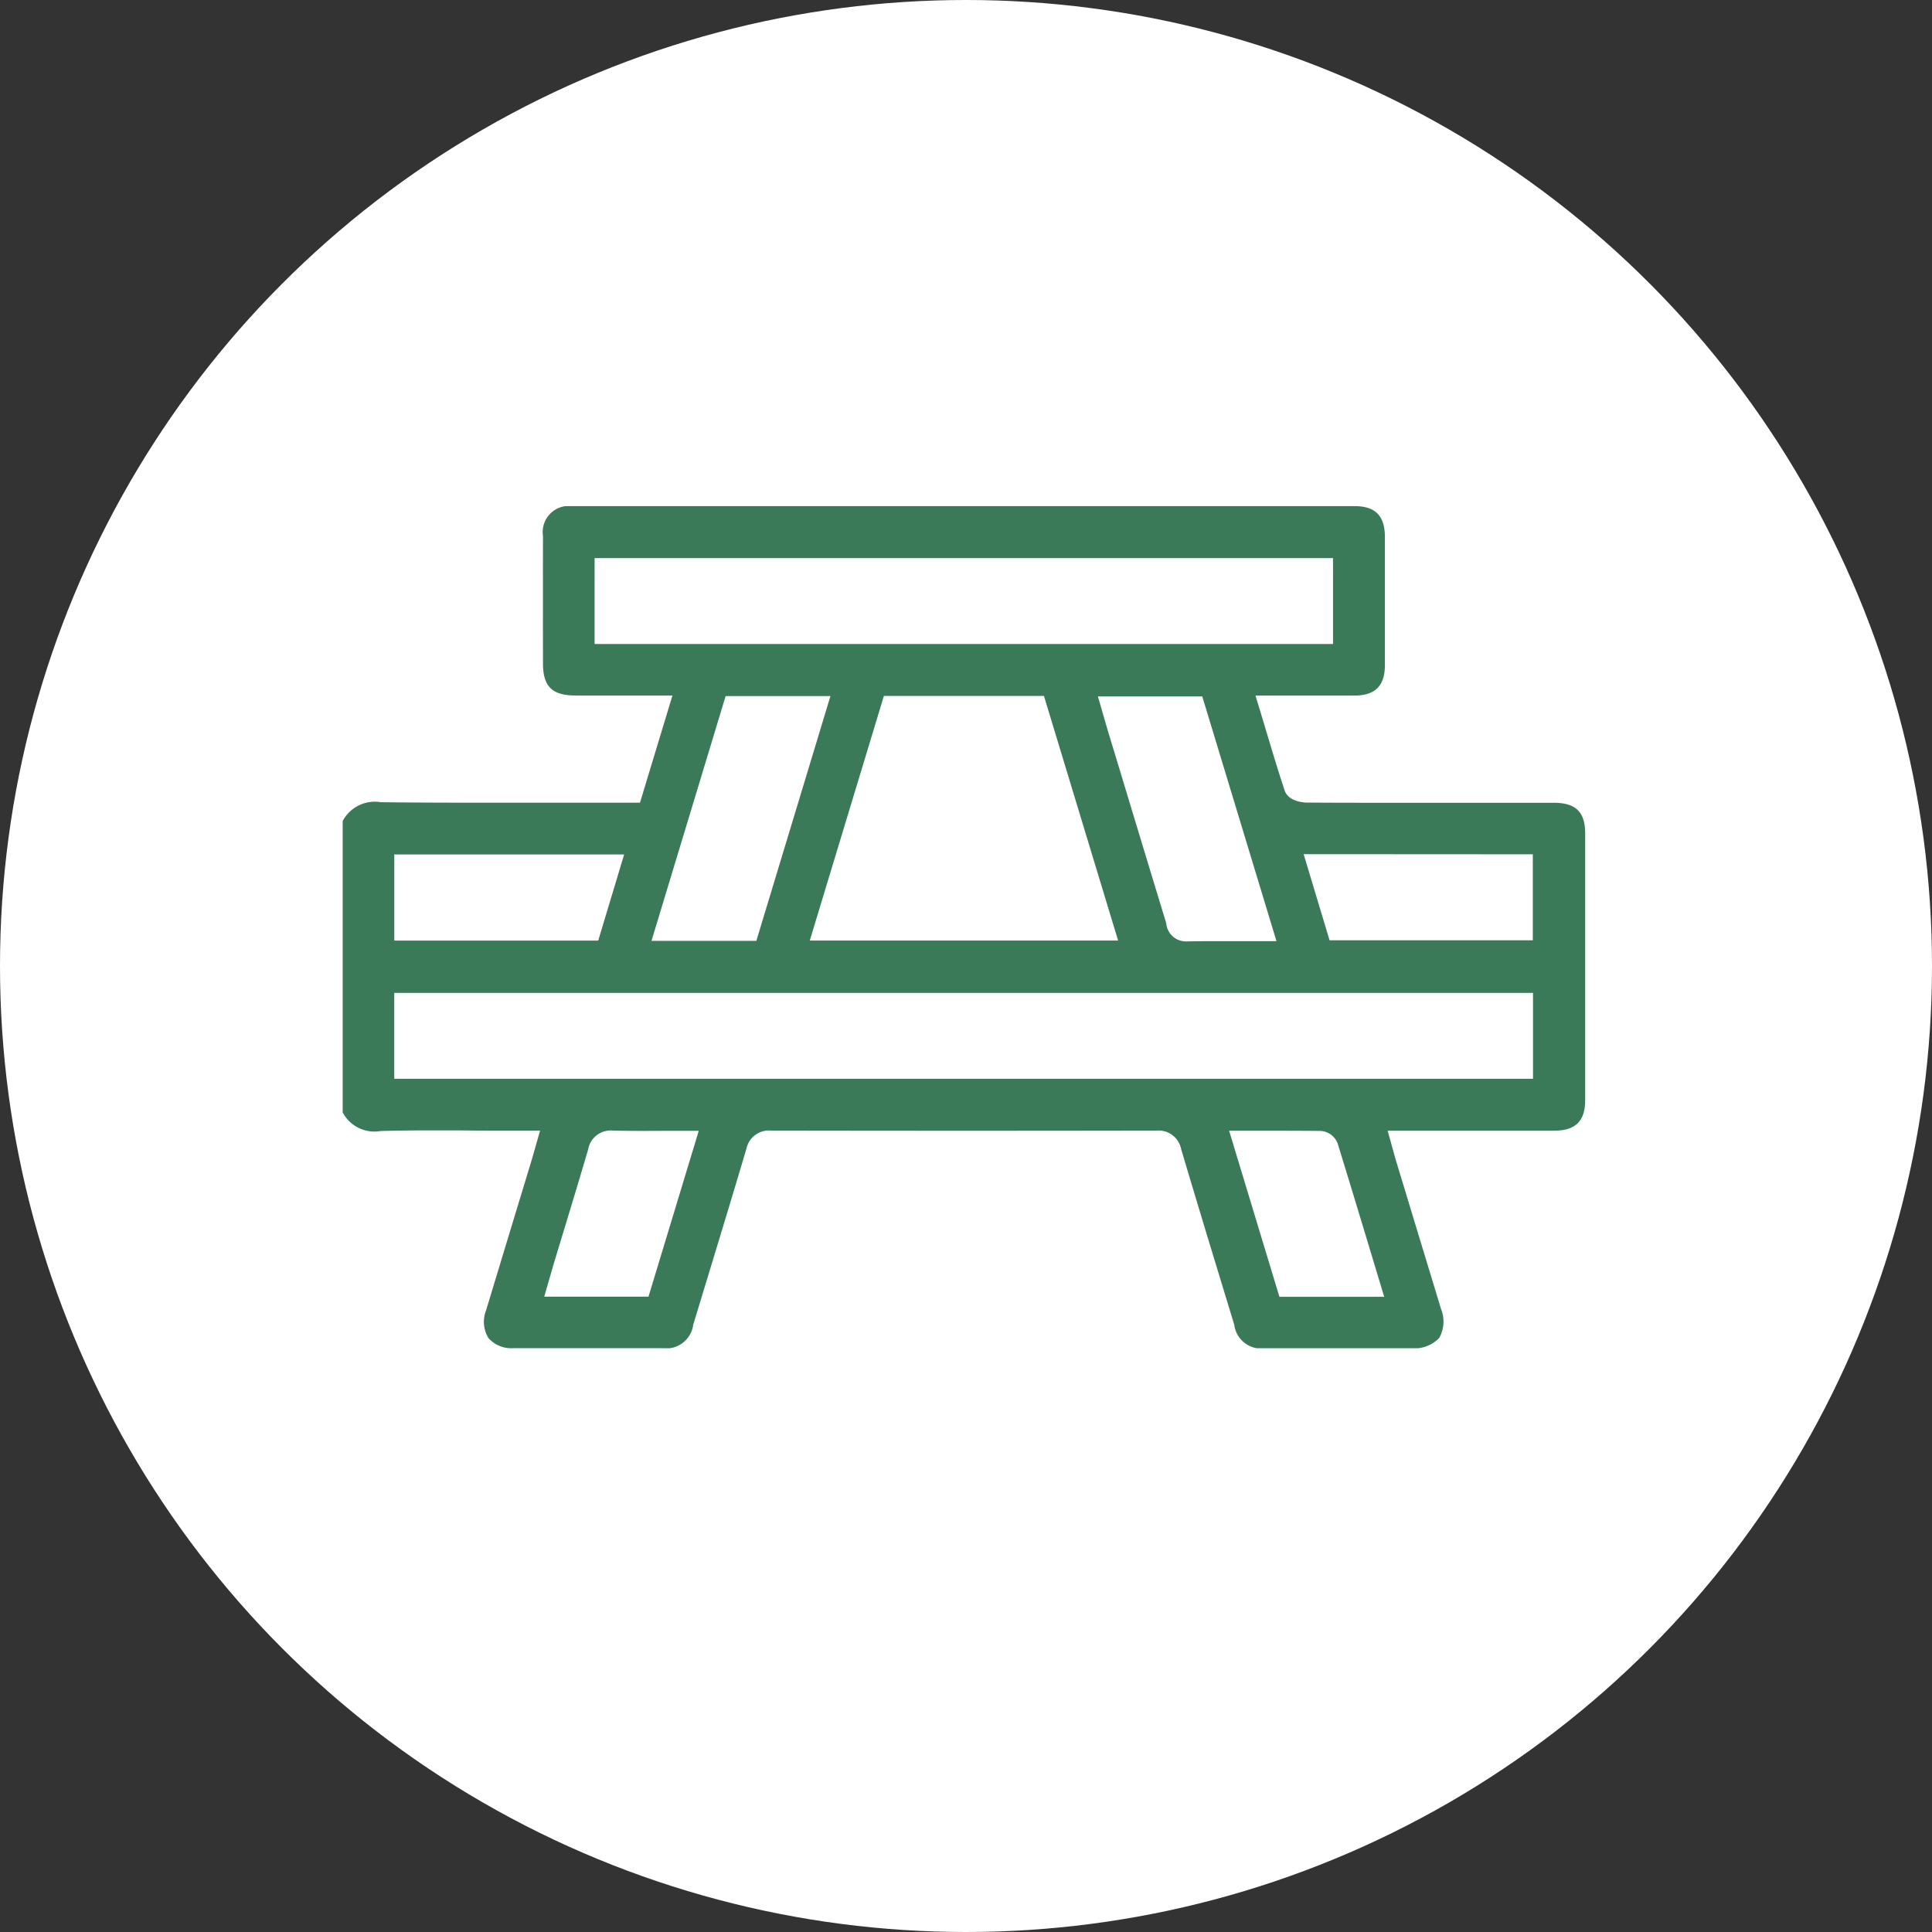
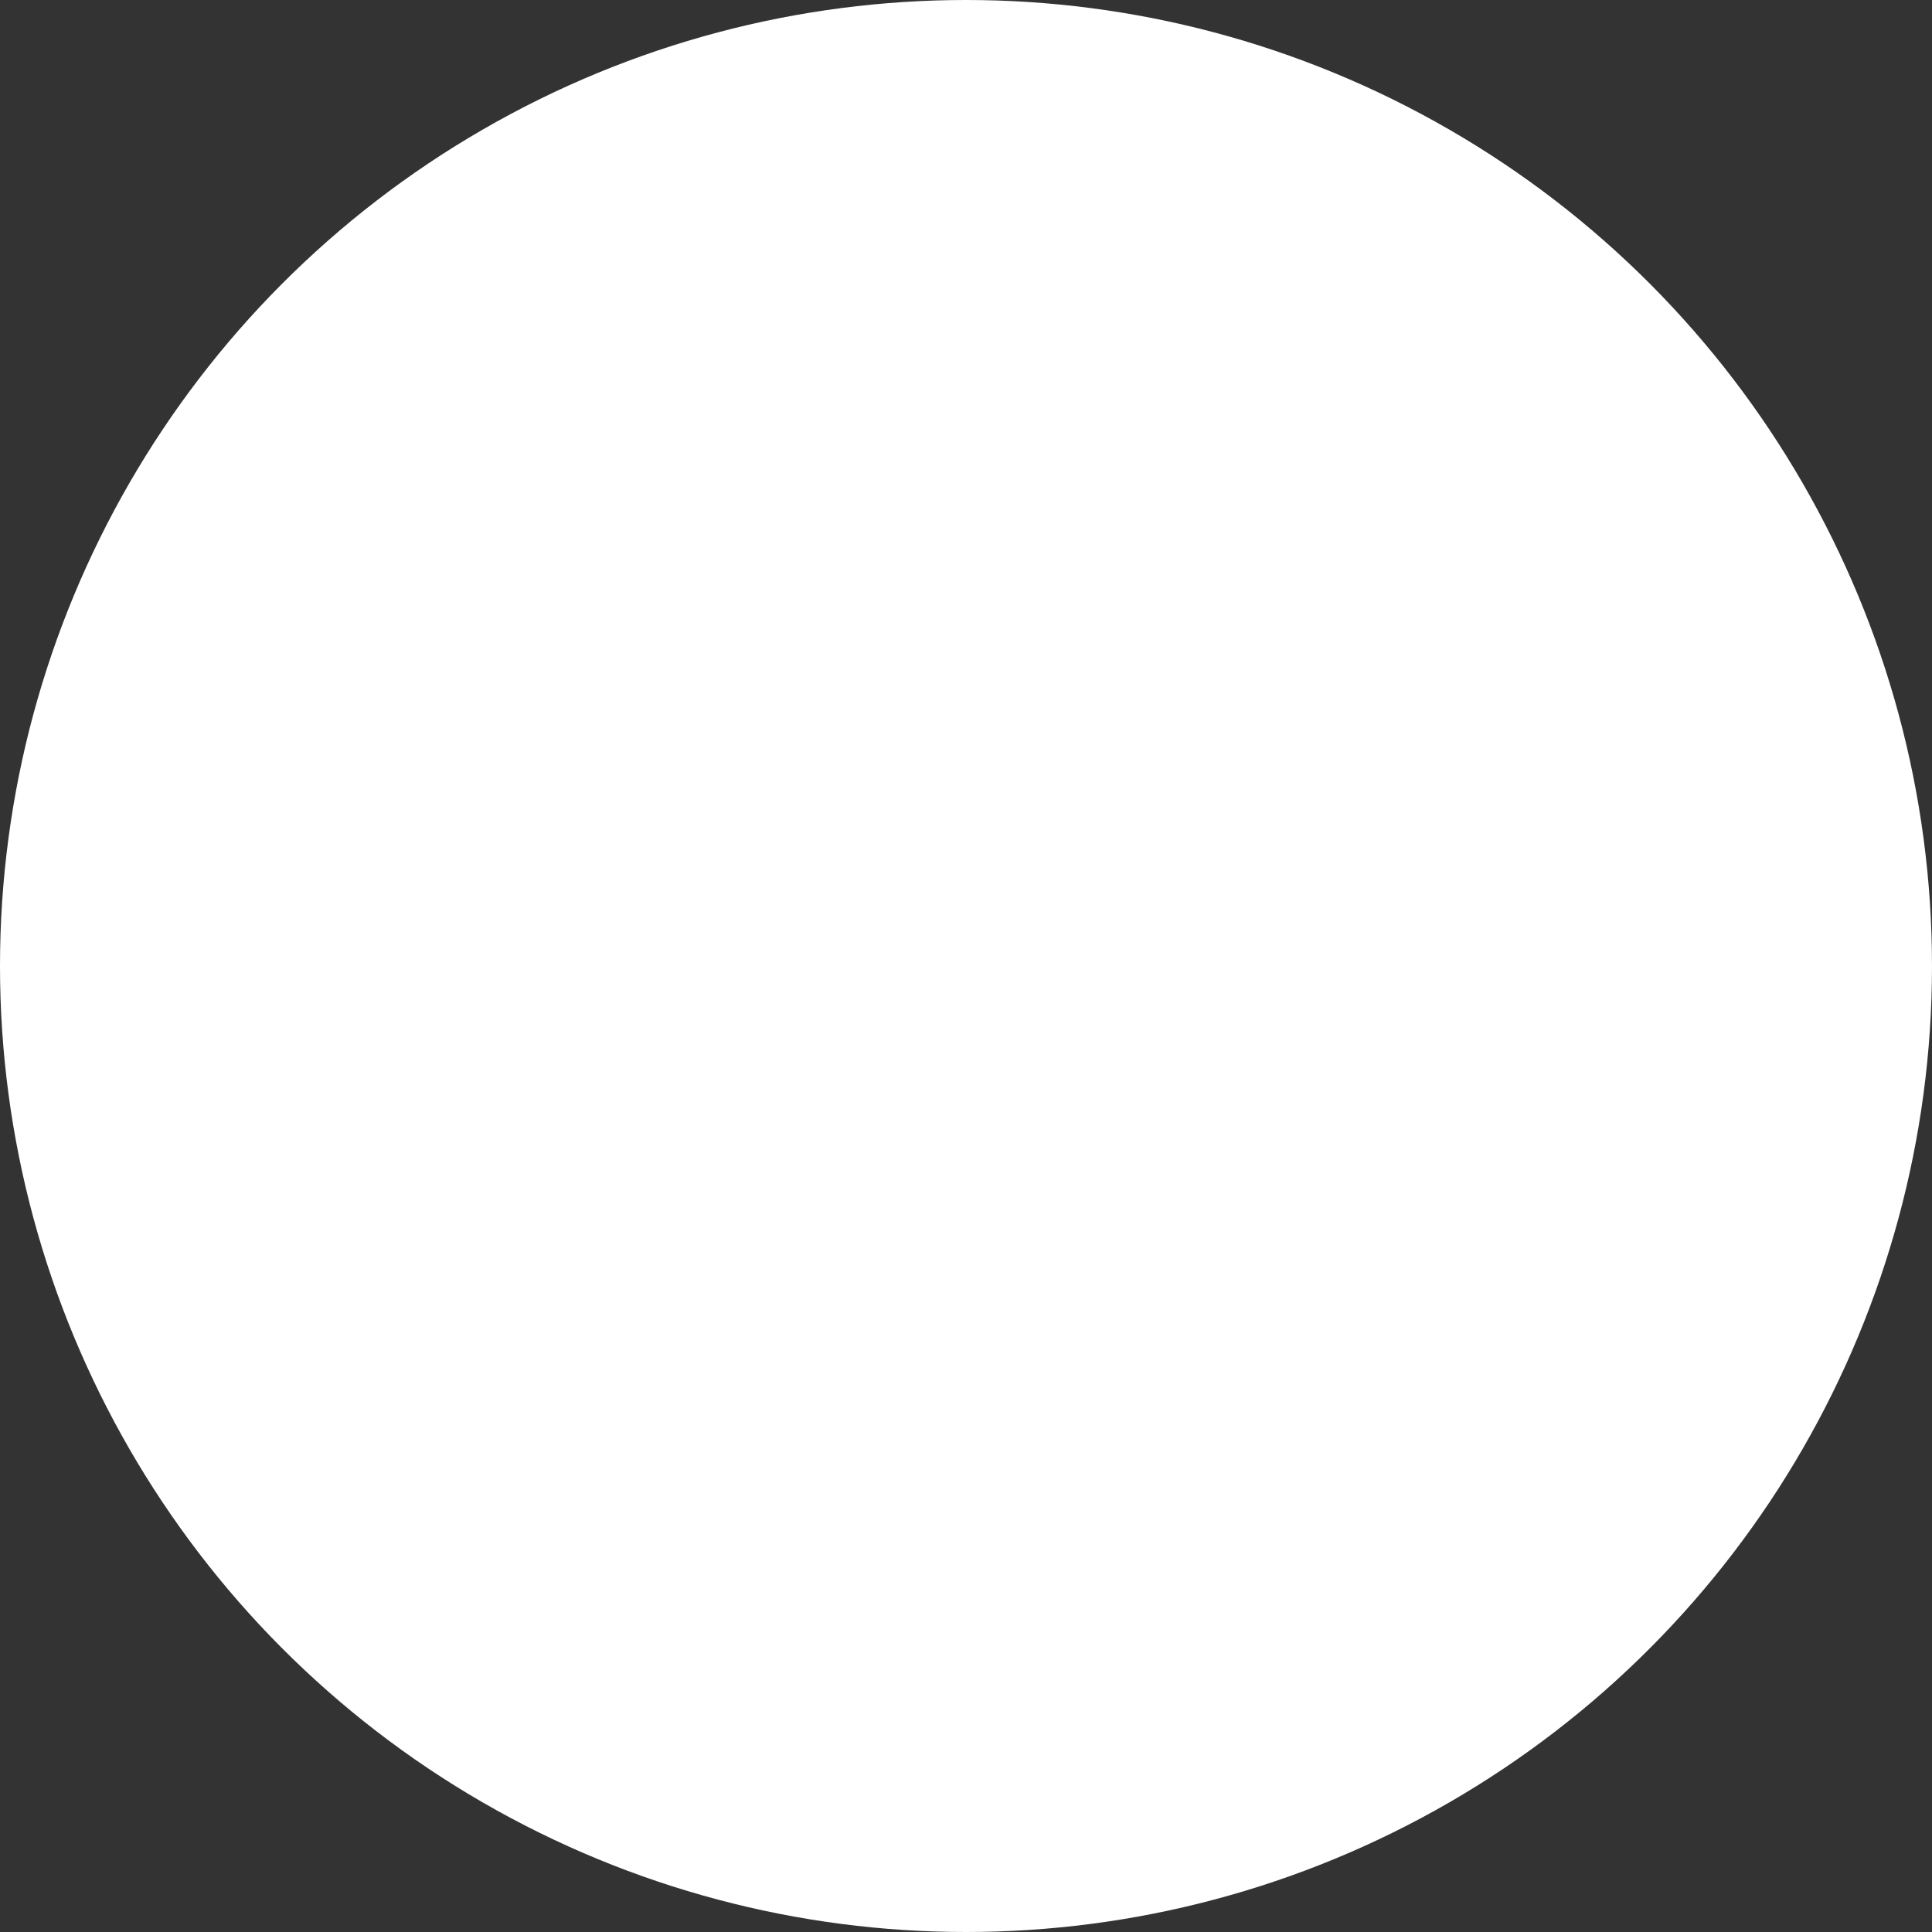
<svg xmlns="http://www.w3.org/2000/svg" width="85" height="85" viewBox="0 0 85 85">
  <rect x="0" y="0" width="85" height="85" fill="#333333" stroke="none" />
  <defs>
    <clipPath id="clip-path">
      <rect id="Rectangle_70" data-name="Rectangle 70" width="54.666" height="37.049" fill="#3a7a58" />
    </clipPath>
  </defs>
  <g id="mobilier_exterieur" transform="translate(-607 -3552.333)">
    <circle id="Ellipse_16" data-name="Ellipse 16" cx="42.5" cy="42.5" r="42.5" transform="translate(607 3552.333)" fill="#fff" />
    <g id="Groupe_43" data-name="Groupe 43" transform="translate(622.076 3574.601)">
      <g id="Groupe_42" data-name="Groupe 42" clip-path="url(#clip-path)">
-         <path id="Tracé_59" data-name="Tracé 59" d="M53.317,27.476c.919,0,1.347-.424,1.348-1.331q0-5.871,0-11.743c0-.946-.413-1.35-1.381-1.351q-2.152,0-4.3,0H46.13c-1.221,0-2.482,0-3.724-.009-.032,0-.791-.013-.963-.533-.3-.9-.566-1.8-.85-2.743q-.115-.384-.233-.775l-.2-.656h1.845c.851,0,1.676,0,2.5,0,.918,0,1.346-.426,1.348-1.332,0-1.764,0-3.613,0-5.652C45.854.43,45.432,0,44.527,0Q27.32,0,10.113,0a1.154,1.154,0,0,0-1.3,1.32q-.005,2.652,0,5.3v.295c0,1.018.4,1.415,1.426,1.416h4.27l-1.428,4.715H12.067q-1.433,0-2.867,0c-2.465,0-5.015.01-7.523-.02A1.594,1.594,0,0,0,0,13.856V26.671a1.575,1.575,0,0,0,1.669.821c.789-.022,1.585-.028,2.375-.028.562,0,1.122,0,1.673.007s1.116.006,1.674.006H8.685l-.262.917c-.046.163-.085.3-.127.439q-.326,1.075-.653,2.149-.668,2.2-1.331,4.393a1.375,1.375,0,0,0,.1,1.224,1.344,1.344,0,0,0,1.116.446c1.9,0,3.913,0,6.522,0a1.2,1.2,0,0,0,1.374-1.036l.429-1.409c.631-2.073,1.284-4.216,1.909-6.327a1.013,1.013,0,0,1,1.086-.8h0c5.77.01,11.476.01,16.961,0h0a1.013,1.013,0,0,1,1.08.811c.647,2.181,1.321,4.4,1.973,6.536l.365,1.2a1.2,1.2,0,0,0,1.379,1.03q3.207,0,6.414,0a1.51,1.51,0,0,0,1.223-.453,1.479,1.479,0,0,0,.08-1.277q-.6-1.976-1.2-3.95l-.771-2.541c-.045-.149-.086-.3-.131-.464l-.246-.886h2.669c1.572,0,3.116,0,4.659,0m-.942-12.161V19.1H43.419l-1.14-3.788ZM41.084,19.14H40.4l-.957,0c-.79,0-1.535-.006-2.289.01h-.029a.867.867,0,0,1-.888-.774c-.006-.027-.012-.055-.02-.081-.74-2.424-1.485-4.89-2.206-7.274L33.7,10c-.064-.212-.125-.425-.19-.651l-.283-.977h4.592Zm-6.968-.028H20.551l3.26-10.761h7.043ZM11.084,2.287H43.572V6.066H11.084Zm5.765,6.069H21.46L18.2,19.126H13.587ZM2.271,15.324H12.384l-1.141,3.791H2.271ZM13.455,34.78H8.868l.272-.943c.06-.211.118-.413.179-.614q.215-.712.432-1.425c.349-1.148.709-2.334,1.05-3.5a1.008,1.008,0,0,1,1.088-.826c.712.019,1.42.016,2.171.012.3,0,.608,0,.921,0h.685Zm27.758.007L39,27.479h1.4c.912,0,1.774,0,2.645.01a.857.857,0,0,1,.737.57c.516,1.677,1.014,3.325,1.541,5.069l.5,1.659ZM2.27,21.415h50.1v3.778H2.27Z" transform="translate(0 0)" fill="#3a7a58" />
-       </g>
+         </g>
    </g>
  </g>
</svg>